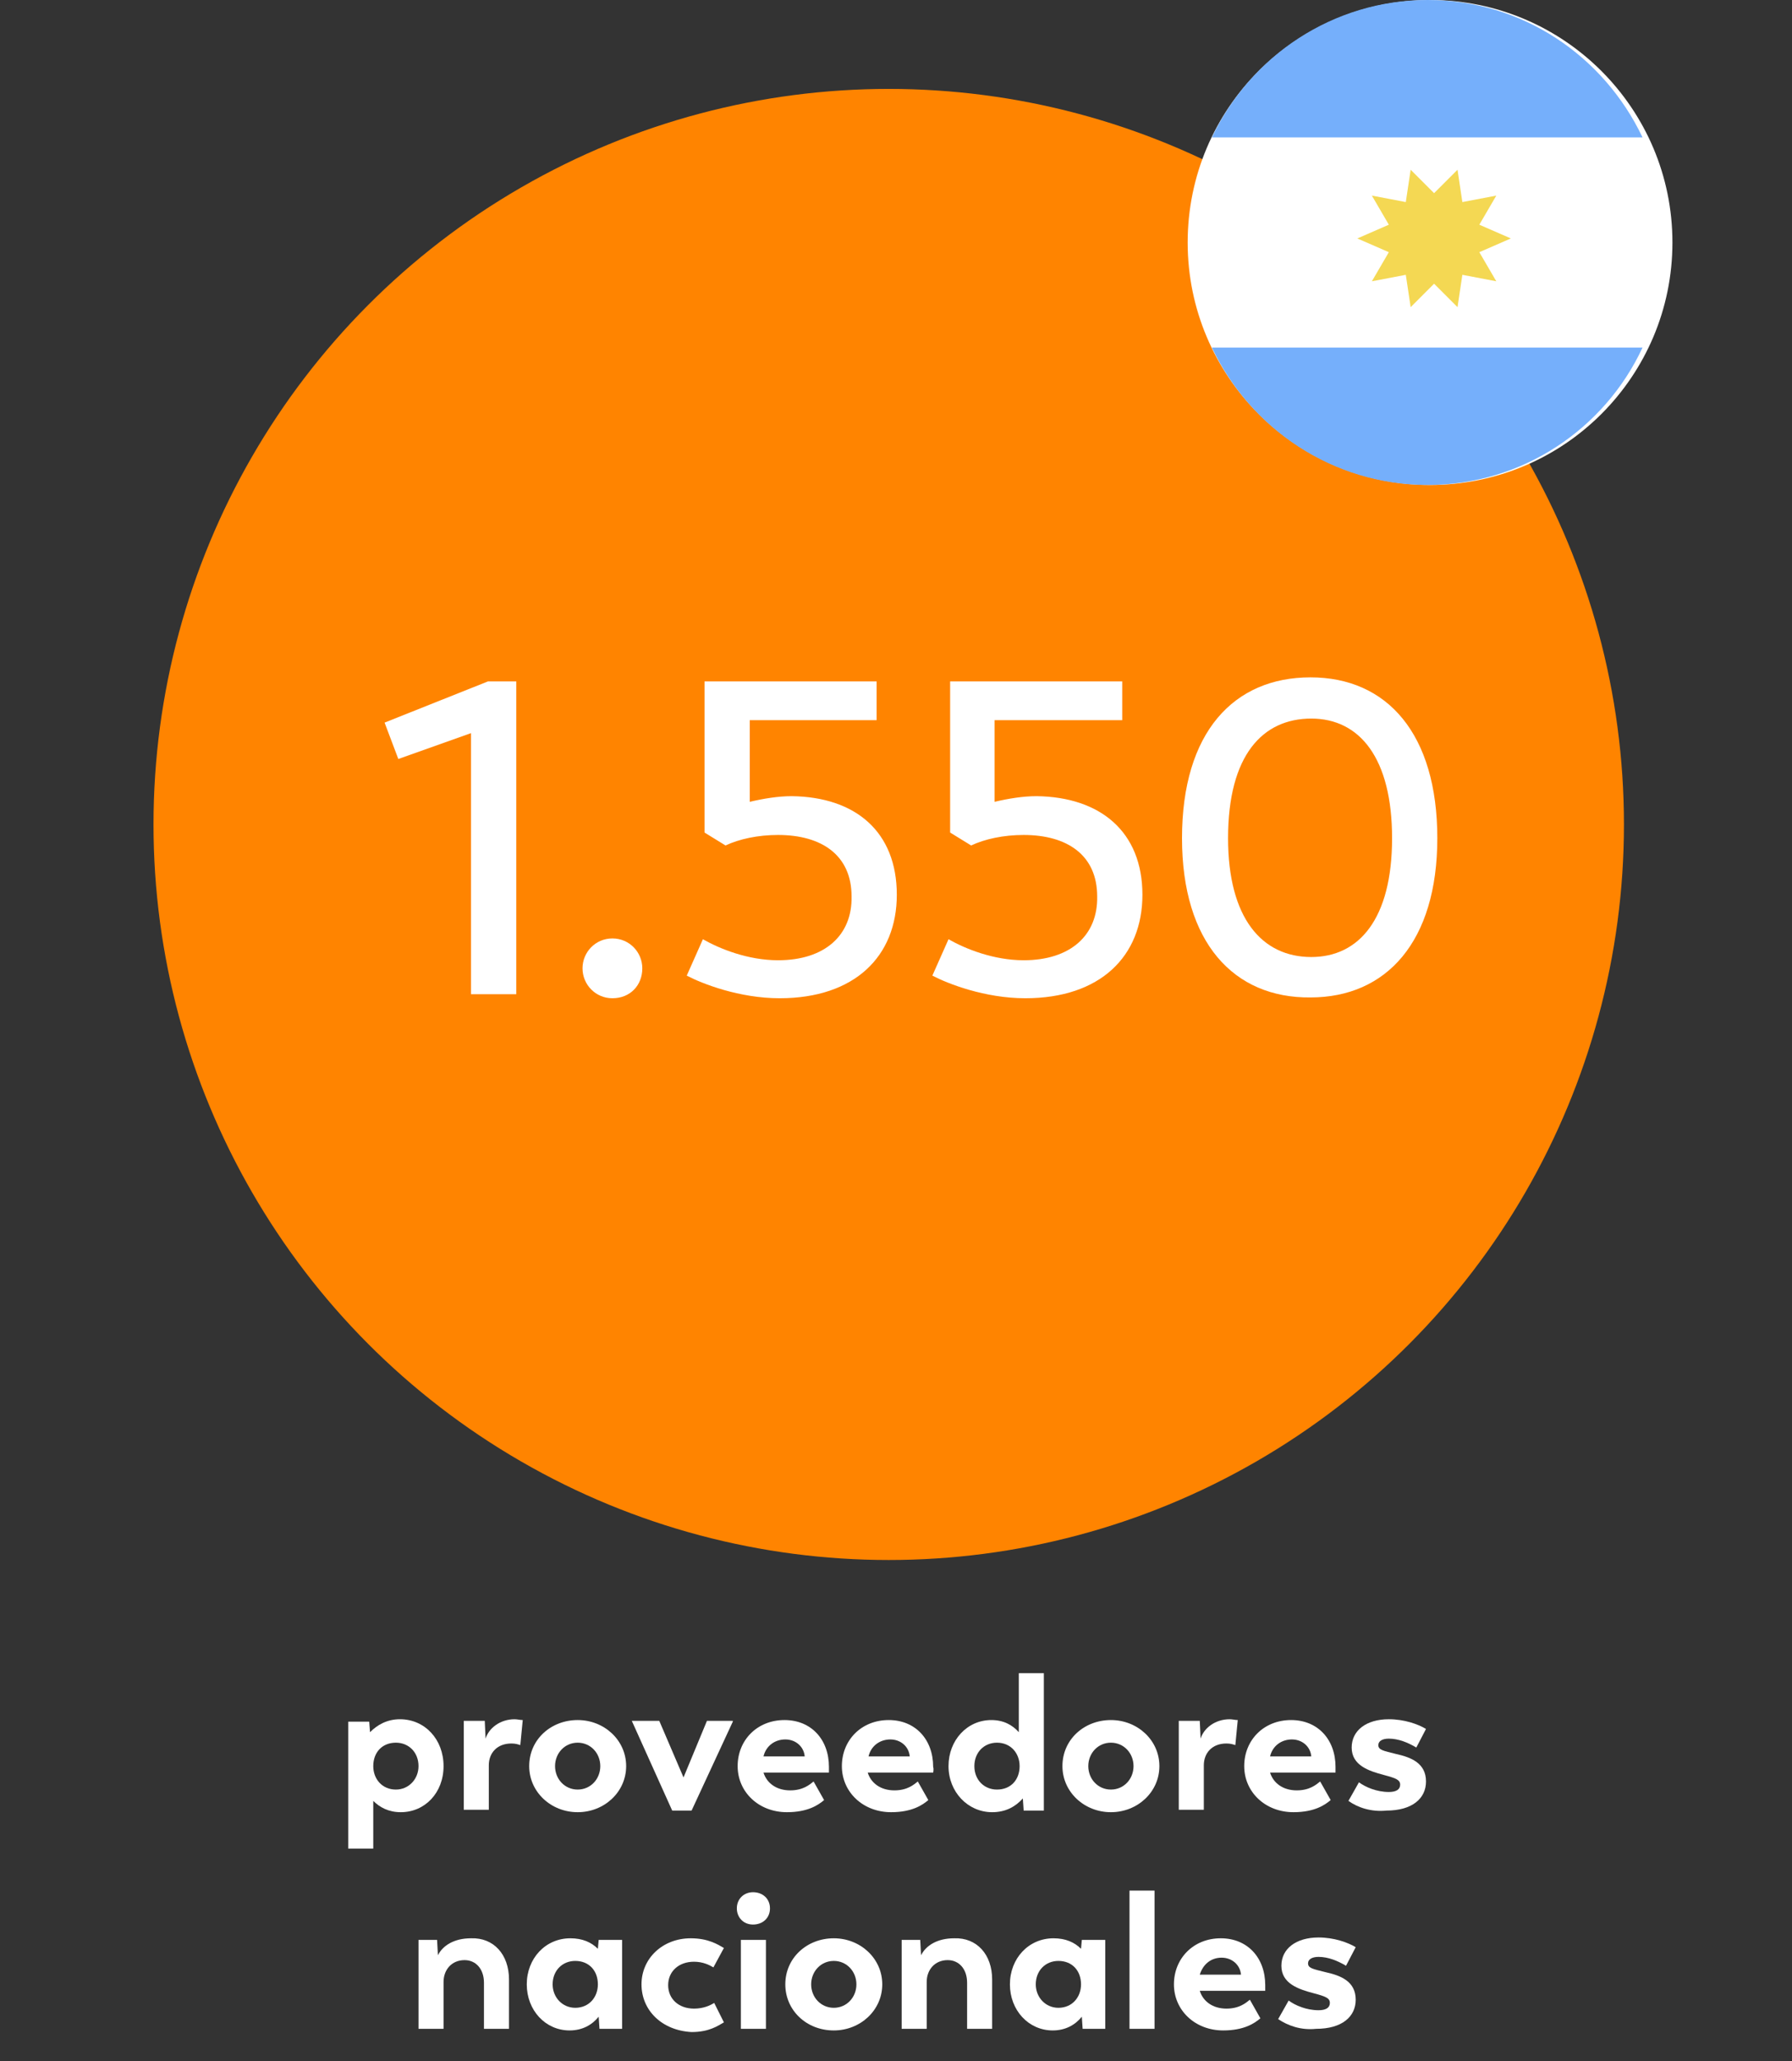
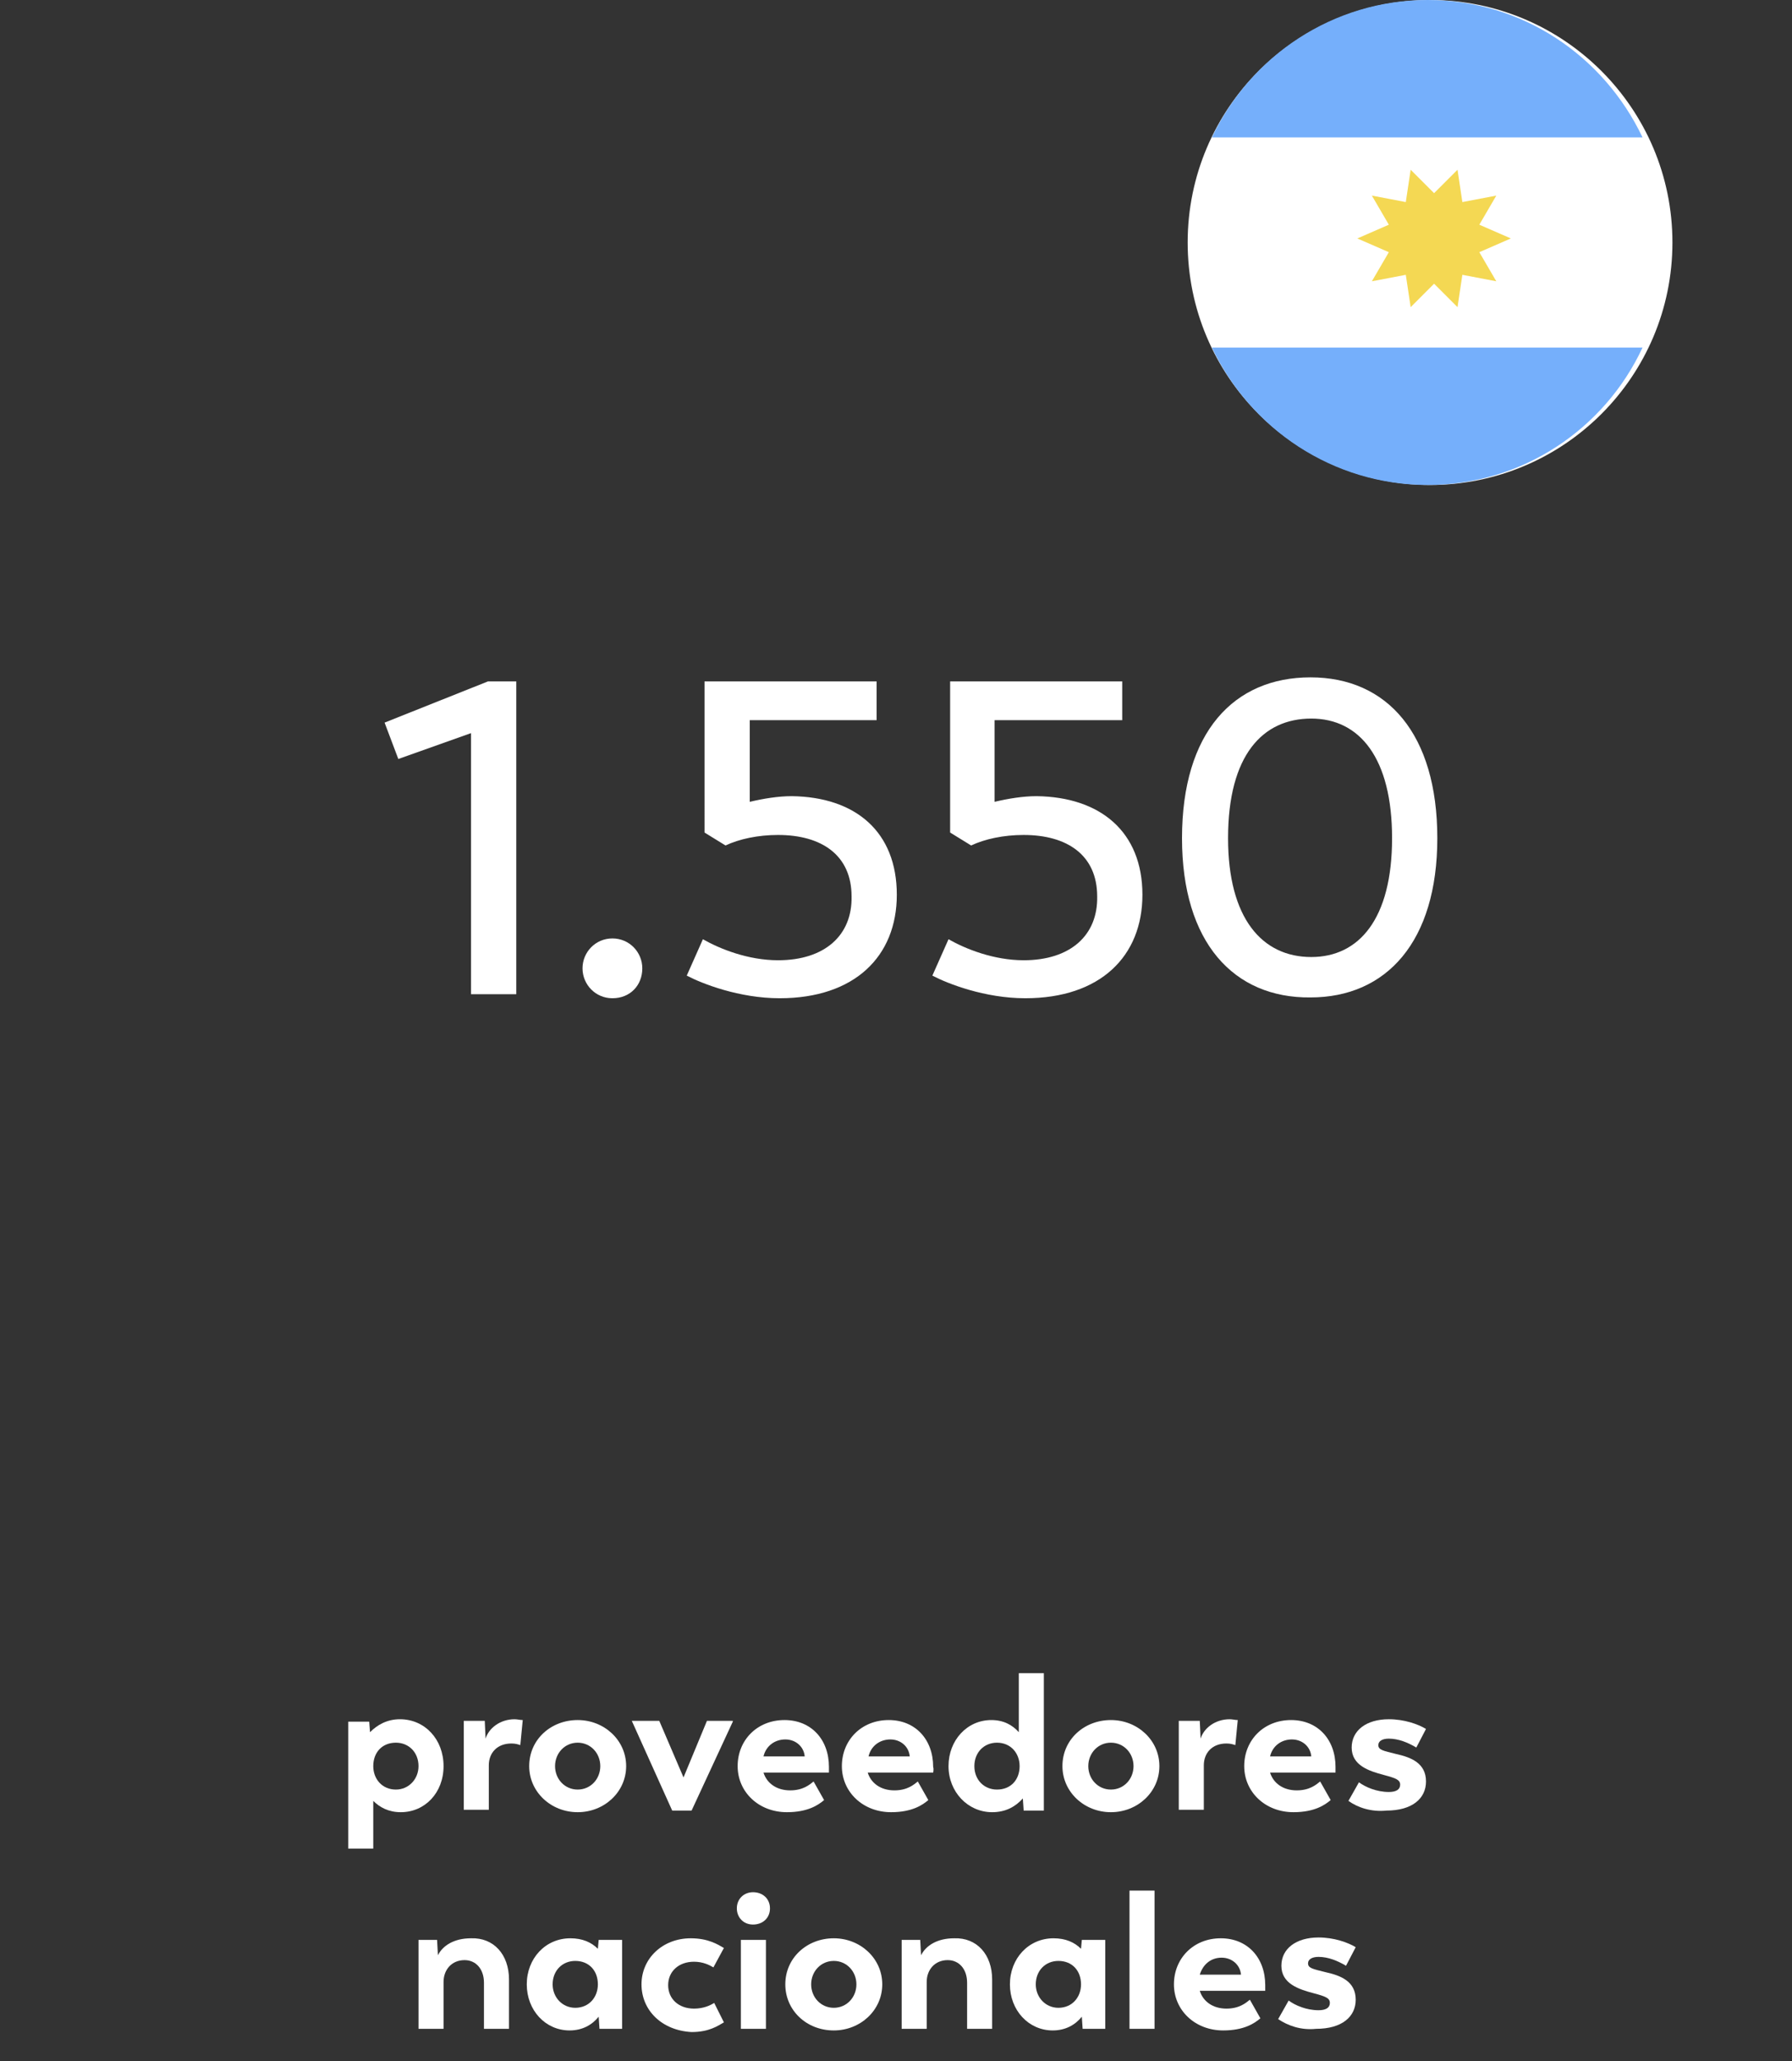
<svg xmlns="http://www.w3.org/2000/svg" xmlns:xlink="http://www.w3.org/1999/xlink" version="1.1" id="Capa_1" x="0px" y="0px" viewBox="0 0 221.8 255" style="enable-background:new 0 0 221.8 255;" xml:space="preserve">
  <rect x="0" y="0" width="221.8" height="255" fill="#333333" stroke="none" />
  <style type="text/css">
	.st0{clip-path:url(#SVGID_2_);}
	.st1{clip-path:url(#SVGID_4_);fill:#E3821F;}
	.st2{clip-path:url(#SVGID_6_);}
	.st3{fill:#FFFFFF;}
	.st4{clip-path:url(#SVGID_8_);}
	.st5{clip-path:url(#SVGID_10_);}
	.st6{clip-path:url(#SVGID_12_);fill:#EFEFEF;}
	.st7{clip-path:url(#SVGID_14_);}
	.st8{clip-path:url(#SVGID_16_);fill:#B8012B;}
	.st9{clip-path:url(#SVGID_18_);}
	.st10{clip-path:url(#SVGID_20_);fill:#2F53AF;}
	.st11{clip-path:url(#SVGID_22_);}
	.st12{clip-path:url(#SVGID_24_);fill:#EFEFEF;}
	.st13{clip-path:url(#SVGID_26_);}
	.st14{clip-path:url(#SVGID_28_);}
	.st15{clip-path:url(#SVGID_30_);fill:#FF8400;}
	.st16{clip-path:url(#SVGID_32_);}
	.st17{clip-path:url(#SVGID_34_);}
	.st18{clip-path:url(#SVGID_36_);fill:#FFFFFF;}
	.st19{clip-path:url(#SVGID_38_);}
	.st20{clip-path:url(#SVGID_40_);fill:#75AFFB;}
	.st21{clip-path:url(#SVGID_42_);}
	.st22{clip-path:url(#SVGID_44_);fill:#75AFFB;}
	.st23{clip-path:url(#SVGID_46_);}
	.st24{clip-path:url(#SVGID_48_);fill:#F4D853;}
	.st25{clip-path:url(#SVGID_50_);}
	.st26{clip-path:url(#SVGID_52_);}
	.st27{clip-path:url(#SVGID_54_);fill:#E3821F;}
	.st28{clip-path:url(#SVGID_56_);}
	.st29{clip-path:url(#SVGID_58_);}
	.st30{clip-path:url(#SVGID_60_);fill:#EFEFEF;}
	.st31{clip-path:url(#SVGID_62_);}
	.st32{clip-path:url(#SVGID_64_);fill:#B8012B;}
	.st33{clip-path:url(#SVGID_66_);}
	.st34{clip-path:url(#SVGID_68_);fill:#B8012B;}
</style>
  <title>Group 53</title>
  <desc>Created with Sketch.</desc>
  <g>
    <defs>
      <circle id="SVGID_1_" cx="147" cy="674" r="91" />
    </defs>
    <clipPath id="SVGID_2_">
      <use xlink:href="#SVGID_1_" style="overflow:visible;" />
    </clipPath>
    <g class="st0">
      <defs>
        <rect id="SVGID_3_" x="-818" y="-7769" width="1920" height="15957" />
      </defs>
      <clipPath id="SVGID_4_">
        <use xlink:href="#SVGID_3_" style="overflow:visible;" />
      </clipPath>
      <rect x="51" y="578" class="st1" width="192" height="192" />
    </g>
  </g>
  <g>
    <defs>
      <rect id="SVGID_5_" x="38" y="774" width="219" height="53" />
    </defs>
    <clipPath id="SVGID_6_">
      <use xlink:href="#SVGID_5_" style="overflow:visible;" />
    </clipPath>
    <g class="st2">
      <path class="st3" d="M92.9,790.5c0,3.3-2.3,5.7-5.3,5.7c-1.5,0-2.6-0.6-3.4-1.4v5.9h-3.1V785h2.6l0.1,1.3c0.9-0.9,2.1-1.6,3.7-1.6    C90.6,784.7,92.9,787.2,92.9,790.5z M89.8,790.5c0-1.7-1.2-2.9-2.8-2.9c-1.7,0-2.8,1.2-2.8,2.9c0,1.6,1.1,2.9,2.8,2.9    C88.6,793.4,89.8,792.1,89.8,790.5z" />
      <path class="st3" d="M102.7,784.8l-0.3,3.1c-0.3-0.1-0.6-0.2-1.1-0.2c-1.8,0-2.8,1.2-2.8,2.7v5.5h-3.1v-11h2.6l0.1,2.2    c0.4-1.3,1.8-2.4,3.6-2.4C102,784.7,102.4,784.8,102.7,784.8z" />
      <path class="st3" d="M103.5,790.5c0-3.3,2.7-5.7,6-5.7c3.3,0,6,2.5,6,5.7s-2.7,5.7-6,5.7C106.2,796.2,103.5,793.7,103.5,790.5z     M112.3,790.5c0-1.6-1.2-2.9-2.8-2.9c-1.6,0-2.8,1.3-2.8,2.9c0,1.6,1.2,2.9,2.8,2.9C111.1,793.4,112.3,792.1,112.3,790.5z" />
      <path class="st3" d="M128.7,785l-5.1,11.1h-2.4l-5-11.1h3.4l3,7l2.9-7H128.7z" />
      <path class="st3" d="M140.6,791.3h-8.1c0.4,1.3,1.6,2.2,3.3,2.2c1.6,0,2.4-0.7,2.9-1.1l1.3,2.3c-0.7,0.6-2,1.5-4.6,1.5    c-3.5,0-6.1-2.5-6.1-5.7c0-3.2,2.4-5.7,5.8-5.7c3.3,0,5.5,2.4,5.5,5.8C140.6,790.9,140.6,791.3,140.6,791.3z M132.5,789.3h5.1    c-0.1-1.2-1.1-2.1-2.4-2.1C133.9,787.2,132.8,788,132.5,789.3z" />
      <path class="st3" d="M153.5,791.3h-8.1c0.4,1.3,1.6,2.2,3.3,2.2c1.6,0,2.4-0.7,2.9-1.1l1.3,2.3c-0.7,0.6-2,1.5-4.6,1.5    c-3.5,0-6.1-2.5-6.1-5.7c0-3.2,2.4-5.7,5.8-5.7c3.3,0,5.5,2.4,5.5,5.8C153.6,790.9,153.5,791.3,153.5,791.3z M145.5,789.3h5.1    c-0.1-1.2-1.1-2.1-2.4-2.1C146.9,787.2,145.8,788,145.5,789.3z" />
      <path class="st3" d="M167.2,778.9V796h-2.5l-0.1-1.5c-0.9,1-2.1,1.7-3.8,1.7c-3,0-5.4-2.5-5.4-5.7s2.3-5.7,5.3-5.7    c1.5,0,2.6,0.6,3.4,1.5v-7.3H167.2z M164.2,790.5c0-1.6-1.1-2.9-2.8-2.9c-1.6,0-2.8,1.2-2.8,2.9c0,1.7,1.2,2.9,2.8,2.9    C163.1,793.4,164.2,792.2,164.2,790.5z" />
      <path class="st3" d="M169.5,790.5c0-3.3,2.7-5.7,6-5.7c3.3,0,6,2.5,6,5.7s-2.7,5.7-6,5.7C172.2,796.2,169.5,793.7,169.5,790.5z     M178.3,790.5c0-1.6-1.2-2.9-2.8-2.9c-1.6,0-2.8,1.3-2.8,2.9c0,1.6,1.2,2.9,2.8,2.9C177.1,793.4,178.3,792.1,178.3,790.5z" />
      <path class="st3" d="M191.2,784.8l-0.3,3.1c-0.3-0.1-0.6-0.2-1.1-0.2c-1.8,0-2.8,1.2-2.8,2.7v5.5h-3.1v-11h2.6l0.1,2.2    c0.4-1.3,1.8-2.4,3.6-2.4C190.5,784.7,190.9,784.8,191.2,784.8z" />
      <path class="st3" d="M203.3,791.3h-8.1c0.4,1.3,1.6,2.2,3.3,2.2c1.6,0,2.4-0.7,2.9-1.1l1.3,2.3c-0.7,0.6-2,1.5-4.6,1.5    c-3.5,0-6.1-2.5-6.1-5.7c0-3.2,2.4-5.7,5.8-5.7c3.3,0,5.5,2.4,5.5,5.8C203.3,790.9,203.3,791.3,203.3,791.3z M195.2,789.3h5.1    c-0.1-1.2-1.1-2.1-2.4-2.1C196.6,787.2,195.5,788,195.2,789.3z" />
      <path class="st3" d="M204.9,794.8l1.3-2.3c0.8,0.6,2.2,1.2,3.7,1.2c0.9,0,1.4-0.3,1.4-0.9s-0.5-0.8-2-1.2c-1.9-0.5-4-1.2-4-3.4    c0-2.1,1.8-3.5,4.6-3.5c1.9,0,3.6,0.6,4.6,1.2l-1.2,2.3c-1-0.6-2.2-1.1-3.4-1.1c-0.8,0-1.3,0.3-1.3,0.8c0,0.6,0.6,0.7,2.2,1.1    c1.8,0.4,3.7,1.1,3.7,3.4c0,2.1-1.7,3.6-4.9,3.6C207.7,796.2,206,795.6,204.9,794.8z" />
    </g>
    <g class="st2">
      <path class="st3" d="M101,816.9v6.1h-3.1v-5.7c0-1.7-1-2.8-2.4-2.8c-1.6,0-2.6,1.2-2.6,2.7v5.8h-3.1v-11h2.3l0.1,1.9    c0.6-1.2,2-2.1,4.1-2.1C99.1,811.7,101,813.8,101,816.9z" />
      <path class="st3" d="M115,812v11h-2.8l-0.1-1.5c-0.8,1-2,1.7-3.6,1.7c-3,0-5.3-2.5-5.3-5.7s2.3-5.7,5.4-5.7c1.5,0,2.6,0.5,3.4,1.3    l0.1-1.1H115z M112,817.5c0-1.7-1.1-2.9-2.8-2.9c-1.6,0-2.8,1.2-2.8,2.9c0,1.6,1.2,2.9,2.8,2.9C110.9,820.4,112,819.1,112,817.5z" />
      <path class="st3" d="M117.4,817.5c0-3.2,2.6-5.7,6.1-5.7c2.2,0,3.4,0.8,4.1,1.2l-1.3,2.4c-0.5-0.3-1.3-0.7-2.4-0.7    c-1.9,0-3.2,1.2-3.2,2.9c0,1.7,1.3,2.9,3.2,2.9c1.2,0,2-0.4,2.5-0.7l1.2,2.4c-0.7,0.4-1.8,1.2-4,1.2    C119.9,823.2,117.4,820.7,117.4,817.5z" />
      <path class="st3" d="M129.2,808.1c0-1.2,0.9-2,2-2c1.2,0,2.1,0.8,2.1,2c0,1.2-0.9,2-2.1,2C130,810.1,129.2,809.2,129.2,808.1z     M129.7,812h3.1v11h-3.1V812z" />
      <path class="st3" d="M135.2,817.5c0-3.3,2.7-5.7,6-5.7c3.3,0,6,2.5,6,5.7s-2.7,5.7-6,5.7C137.8,823.2,135.2,820.7,135.2,817.5z     M144,817.5c0-1.6-1.2-2.9-2.8-2.9c-1.6,0-2.8,1.3-2.8,2.9c0,1.6,1.2,2.9,2.8,2.9C142.8,820.4,144,819.1,144,817.5z" />
      <path class="st3" d="M160.8,816.9v6.1h-3.1v-5.7c0-1.7-1-2.8-2.4-2.8c-1.6,0-2.6,1.2-2.6,2.7v5.8h-3.1v-11h2.3l0.1,1.9    c0.6-1.2,2-2.1,4.1-2.1C158.9,811.7,160.8,813.8,160.8,816.9z" />
      <path class="st3" d="M174.8,812v11h-2.8l-0.1-1.5c-0.8,1-2,1.7-3.6,1.7c-3,0-5.3-2.5-5.3-5.7s2.3-5.7,5.4-5.7    c1.5,0,2.6,0.5,3.4,1.3l0.1-1.1H174.8z M171.8,817.5c0-1.7-1.1-2.9-2.8-2.9c-1.6,0-2.8,1.2-2.8,2.9c0,1.6,1.2,2.9,2.8,2.9    C170.7,820.4,171.8,819.1,171.8,817.5z" />
      <path class="st3" d="M177.8,805.9h3.1V823h-3.1V805.9z" />
      <path class="st3" d="M194.6,818.3h-8.1c0.4,1.3,1.6,2.2,3.3,2.2c1.6,0,2.4-0.7,2.9-1.1l1.3,2.3c-0.7,0.6-2,1.5-4.6,1.5    c-3.5,0-6.1-2.5-6.1-5.7c0-3.2,2.4-5.7,5.8-5.7c3.3,0,5.5,2.4,5.5,5.8C194.6,817.9,194.6,818.3,194.6,818.3z M186.5,816.3h5.1    c-0.1-1.2-1.1-2.1-2.4-2.1C187.9,814.2,186.9,815,186.5,816.3z" />
      <path class="st3" d="M196.2,821.8l1.3-2.3c0.8,0.6,2.2,1.2,3.7,1.2c0.9,0,1.4-0.3,1.4-0.9s-0.5-0.8-2-1.2c-1.9-0.5-4-1.2-4-3.4    c0-2.1,1.8-3.5,4.6-3.5c1.9,0,3.6,0.6,4.6,1.2l-1.2,2.3c-1-0.6-2.2-1.1-3.4-1.1c-0.8,0-1.3,0.3-1.3,0.8c0,0.6,0.6,0.7,2.2,1.1    c1.8,0.4,3.7,1.1,3.7,3.4c0,2.1-1.7,3.6-4.9,3.6C199,823.2,197.4,822.6,196.2,821.8z" />
    </g>
  </g>
  <g>
    <defs>
      <rect id="SVGID_7_" x="55" y="635" width="184" height="73" />
    </defs>
    <clipPath id="SVGID_8_">
      <use xlink:href="#SVGID_7_" style="overflow:visible;" />
    </clipPath>
    <g class="st4">
      <path class="st3" d="M105.5,686.2h-4.2v8.8h-5.5v-8.8H76.2v-3.6l10.5-26.6l4.7,1.8l-9.1,23.5h13.4V667h5.5v14.4h4.2V686.2z" />
      <path class="st3" d="M109.6,691.8c0-2,1.6-3.7,3.7-3.7c2.1,0,3.7,1.7,3.7,3.7c0,2.1-1.5,3.7-3.7,3.7    C111.2,695.5,109.6,693.8,109.6,691.8z" />
      <path class="st3" d="M121.8,675.7c0-13.1,6.4-19.9,15.9-19.9c9.5,0,15.7,7,15.7,19.9c0,12.8-6.3,19.7-15.7,19.7    C128.2,695.5,121.8,688.6,121.8,675.7z M147.8,675.7c0-9.9-4-14.8-10-14.8c-6,0-10.3,4.5-10.3,14.8c0,9.9,4.2,14.7,10.3,14.7    C143.7,690.4,147.8,685.7,147.8,675.7z" />
      <path class="st3" d="M186.6,682.6c0,7.6-5.6,12.9-13.5,12.9c-8.5,0-13.9-5.8-13.9-14.4c0-12.8,9.3-20.5,18.9-25.2l2.6,4.2    c-6,3-12.3,7.1-15,13.5c2-2.3,4.9-3.6,8.4-3.6C181.6,670,186.6,675.3,186.6,682.6z M181.2,682.6c0-4.6-3.4-8-8.3-8    c-4.7,0-8.2,3.5-8.2,7.6c0,4.8,3.5,8.4,8.4,8.4C178,690.6,181.2,687.3,181.2,682.6z" />
      <path class="st3" d="M217,682.7c0,7.6-5.2,12.8-14.5,12.8c-5,0-9.6-1.8-11.5-2.8l2-4.5c2.1,1.2,5.6,2.6,9.3,2.6    c5.8,0,9.2-3.1,9.1-7.9c0-5.1-3.7-7.6-9.1-7.6c-2.5,0-4.8,0.5-6.5,1.3l-2.6-1.6v-18.6h21.3v4.8h-15.8v10.1    c1.7-0.4,3.5-0.7,5.2-0.7C211.9,670.6,217,674.9,217,682.7z" />
    </g>
  </g>
  <g>
    <defs>
      <circle id="SVGID_9_" cx="204" cy="602" r="30" />
    </defs>
    <clipPath id="SVGID_10_">
      <use xlink:href="#SVGID_9_" style="overflow:visible;" />
    </clipPath>
    <g class="st5">
      <defs>
        <rect id="SVGID_11_" x="170" y="568" width="66" height="67" />
      </defs>
      <clipPath id="SVGID_12_">
        <use xlink:href="#SVGID_11_" style="overflow:visible;" />
      </clipPath>
      <rect x="169" y="567" class="st6" width="70" height="70" />
    </g>
  </g>
  <g>
    <defs>
      <path id="SVGID_13_" d="M234,601.5c0,16.9-13.4,30.5-30,30.5s-30-13.7-30-30.5c0-16.9,30,0,30,0S226.7,601.5,234,601.5z" />
    </defs>
    <clipPath id="SVGID_14_">
      <use xlink:href="#SVGID_13_" style="overflow:visible;" />
    </clipPath>
    <g class="st7">
      <defs>
        <rect id="SVGID_15_" x="170" y="568" width="66" height="67" />
      </defs>
      <clipPath id="SVGID_16_">
        <use xlink:href="#SVGID_15_" style="overflow:visible;" />
      </clipPath>
      <rect x="169" y="589" class="st8" width="70" height="48" />
    </g>
  </g>
  <g>
    <defs>
      <path id="SVGID_17_" d="M174,602c0-16.6,13.2-30,29.5-30c0,11.4,0,30,0,30S184.3,602,174,602z" />
    </defs>
    <clipPath id="SVGID_18_">
      <use xlink:href="#SVGID_17_" style="overflow:visible;" />
    </clipPath>
    <g class="st9">
      <defs>
        <rect id="SVGID_19_" x="170" y="568" width="66" height="67" />
      </defs>
      <clipPath id="SVGID_20_">
        <use xlink:href="#SVGID_19_" style="overflow:visible;" />
      </clipPath>
      <rect x="169" y="567" class="st10" width="39.5" height="40" />
    </g>
  </g>
  <g>
    <defs>
      <polygon id="SVGID_21_" points="190.8,582 192.6,588.1 198.4,588.1 193.7,591.9 195.5,598 190.8,594.2 186.1,598 187.9,591.9     183.2,588.1 189,588.1   " />
    </defs>
    <clipPath id="SVGID_22_">
      <use xlink:href="#SVGID_21_" style="overflow:visible;" />
    </clipPath>
    <g class="st11">
      <defs>
        <rect id="SVGID_23_" x="170" y="568" width="66" height="67" />
      </defs>
      <clipPath id="SVGID_24_">
        <use xlink:href="#SVGID_23_" style="overflow:visible;" />
      </clipPath>
      <rect x="178.2" y="577" class="st12" width="25.3" height="26" />
    </g>
  </g>
  <g>
    <g>
      <defs>
        <rect id="SVGID_25_" y="202" width="219" height="53" />
      </defs>
      <clipPath id="SVGID_26_">
        <use xlink:href="#SVGID_25_" style="overflow:visible;" />
      </clipPath>
      <g class="st13">
        <path class="st3" d="M54.9,218.5c0,3.3-2.3,5.7-5.3,5.7c-1.5,0-2.6-0.6-3.4-1.4v5.9h-3.1V213h2.6l0.1,1.3     c0.9-0.9,2.1-1.6,3.7-1.6C52.6,212.7,54.9,215.2,54.9,218.5z M51.8,218.5c0-1.7-1.2-2.9-2.8-2.9c-1.7,0-2.8,1.2-2.8,2.9     c0,1.6,1.1,2.9,2.8,2.9C50.6,221.4,51.8,220.1,51.8,218.5z" />
        <path class="st3" d="M64.7,212.8l-0.3,3.1c-0.3-0.1-0.6-0.2-1.1-0.2c-1.8,0-2.8,1.2-2.8,2.7v5.5h-3.1v-11h2.6l0.1,2.2     c0.4-1.3,1.8-2.4,3.6-2.4C64,212.7,64.4,212.8,64.7,212.8z" />
        <path class="st3" d="M65.5,218.5c0-3.3,2.7-5.7,6-5.7c3.3,0,6,2.5,6,5.7s-2.7,5.7-6,5.7C68.2,224.2,65.5,221.7,65.5,218.5z      M74.3,218.5c0-1.6-1.2-2.9-2.8-2.9c-1.6,0-2.8,1.3-2.8,2.9c0,1.6,1.2,2.9,2.8,2.9C73.1,221.4,74.3,220.1,74.3,218.5z" />
        <path class="st3" d="M90.7,213L85.6,224h-2.4l-5-11.1h3.4l3,7l2.9-7H90.7z" />
        <path class="st3" d="M102.6,219.3h-8.1c0.4,1.3,1.6,2.2,3.3,2.2c1.6,0,2.4-0.7,2.9-1.1l1.3,2.3c-0.7,0.6-2,1.5-4.6,1.5     c-3.5,0-6.1-2.5-6.1-5.7c0-3.2,2.4-5.7,5.8-5.7c3.3,0,5.5,2.4,5.5,5.8C102.6,218.9,102.6,219.3,102.6,219.3z M94.5,217.3h5.1     c-0.1-1.2-1.1-2.1-2.4-2.1C95.9,215.2,94.8,216,94.5,217.3z" />
        <path class="st3" d="M115.5,219.3h-8.1c0.4,1.3,1.6,2.2,3.3,2.2c1.6,0,2.4-0.7,2.9-1.1l1.3,2.3c-0.7,0.6-2,1.5-4.6,1.5     c-3.5,0-6.1-2.5-6.1-5.7c0-3.2,2.4-5.7,5.8-5.7c3.3,0,5.5,2.4,5.5,5.8C115.6,218.9,115.5,219.3,115.5,219.3z M107.5,217.3h5.1     c-0.1-1.2-1.1-2.1-2.4-2.1C108.9,215.2,107.8,216,107.5,217.3z" />
        <path class="st3" d="M129.2,206.9V224h-2.5l-0.1-1.5c-0.9,1-2.1,1.7-3.8,1.7c-3,0-5.4-2.5-5.4-5.7s2.3-5.7,5.3-5.7     c1.5,0,2.6,0.6,3.4,1.5v-7.3H129.2z M126.2,218.5c0-1.6-1.1-2.9-2.8-2.9c-1.6,0-2.8,1.2-2.8,2.9c0,1.7,1.2,2.9,2.8,2.9     C125.1,221.4,126.2,220.2,126.2,218.5z" />
        <path class="st3" d="M131.5,218.5c0-3.3,2.7-5.7,6-5.7c3.3,0,6,2.5,6,5.7s-2.7,5.7-6,5.7C134.2,224.2,131.5,221.7,131.5,218.5z      M140.3,218.5c0-1.6-1.2-2.9-2.8-2.9c-1.6,0-2.8,1.3-2.8,2.9c0,1.6,1.2,2.9,2.8,2.9C139.1,221.4,140.3,220.1,140.3,218.5z" />
        <path class="st3" d="M153.2,212.8l-0.3,3.1c-0.3-0.1-0.6-0.2-1.1-0.2c-1.8,0-2.8,1.2-2.8,2.7v5.5h-3.1v-11h2.6l0.1,2.2     c0.4-1.3,1.8-2.4,3.6-2.4C152.5,212.7,152.9,212.8,153.2,212.8z" />
        <path class="st3" d="M165.3,219.3h-8.1c0.4,1.3,1.6,2.2,3.3,2.2c1.6,0,2.4-0.7,2.9-1.1l1.3,2.3c-0.7,0.6-2,1.5-4.6,1.5     c-3.5,0-6.1-2.5-6.1-5.7c0-3.2,2.4-5.7,5.8-5.7c3.3,0,5.5,2.4,5.5,5.8C165.3,218.9,165.3,219.3,165.3,219.3z M157.2,217.3h5.1     c-0.1-1.2-1.1-2.1-2.4-2.1C158.6,215.2,157.5,216,157.2,217.3z" />
        <path class="st3" d="M166.9,222.8l1.3-2.3c0.8,0.6,2.2,1.2,3.7,1.2c0.9,0,1.4-0.3,1.4-0.9s-0.5-0.8-2-1.2c-1.9-0.5-4-1.2-4-3.4     c0-2.1,1.8-3.5,4.6-3.5c1.9,0,3.6,0.6,4.6,1.2l-1.2,2.3c-1-0.6-2.2-1.1-3.4-1.1c-0.8,0-1.3,0.3-1.3,0.8c0,0.6,0.6,0.7,2.2,1.1     c1.8,0.4,3.7,1.1,3.7,3.4c0,2.1-1.7,3.6-4.9,3.6C169.7,224.2,168,223.6,166.9,222.8z" />
      </g>
      <g class="st13">
        <path class="st3" d="M63,244.9v6.1h-3.1v-5.7c0-1.7-1-2.8-2.4-2.8c-1.6,0-2.6,1.2-2.6,2.7v5.8h-3.1v-11h2.3l0.1,1.9     c0.6-1.2,2-2.1,4.1-2.1C61.1,239.7,63,241.8,63,244.9z" />
        <path class="st3" d="M77,240v11h-2.8l-0.1-1.5c-0.8,1-2,1.7-3.6,1.7c-3,0-5.3-2.5-5.3-5.7s2.3-5.7,5.4-5.7c1.5,0,2.6,0.5,3.4,1.3     l0.1-1.1H77z M74,245.5c0-1.7-1.1-2.9-2.8-2.9c-1.6,0-2.8,1.2-2.8,2.9c0,1.6,1.2,2.9,2.8,2.9C72.9,248.4,74,247.1,74,245.5z" />
        <path class="st3" d="M79.4,245.5c0-3.2,2.6-5.7,6.1-5.7c2.2,0,3.4,0.8,4.1,1.2l-1.3,2.4c-0.5-0.3-1.3-0.7-2.4-0.7     c-1.9,0-3.2,1.2-3.2,2.9c0,1.7,1.3,2.9,3.2,2.9c1.2,0,2-0.4,2.5-0.7l1.2,2.4c-0.7,0.4-1.8,1.2-4,1.2     C81.9,251.2,79.4,248.7,79.4,245.5z" />
        <path class="st3" d="M91.2,236.1c0-1.2,0.9-2,2-2c1.2,0,2.1,0.8,2.1,2c0,1.2-0.9,2-2.1,2C92,238.1,91.2,237.2,91.2,236.1z      M91.7,240h3.1v11h-3.1V240z" />
        <path class="st3" d="M97.2,245.5c0-3.3,2.7-5.7,6-5.7c3.3,0,6,2.5,6,5.7s-2.7,5.7-6,5.7C99.8,251.2,97.2,248.7,97.2,245.5z      M106,245.5c0-1.6-1.2-2.9-2.8-2.9c-1.6,0-2.8,1.3-2.8,2.9c0,1.6,1.2,2.9,2.8,2.9C104.8,248.4,106,247.1,106,245.5z" />
        <path class="st3" d="M122.8,244.9v6.1h-3.1v-5.7c0-1.7-1-2.8-2.4-2.8c-1.6,0-2.6,1.2-2.6,2.7v5.8h-3.1v-11h2.3l0.1,1.9     c0.6-1.2,2-2.1,4.1-2.1C120.9,239.7,122.8,241.8,122.8,244.9z" />
        <path class="st3" d="M136.8,240v11h-2.8l-0.1-1.5c-0.8,1-2,1.7-3.6,1.7c-3,0-5.3-2.5-5.3-5.7s2.3-5.7,5.4-5.7     c1.5,0,2.6,0.5,3.4,1.3l0.1-1.1H136.8z M133.8,245.5c0-1.7-1.1-2.9-2.8-2.9c-1.6,0-2.8,1.2-2.8,2.9c0,1.6,1.2,2.9,2.8,2.9     C132.7,248.4,133.8,247.1,133.8,245.5z" />
        <path class="st3" d="M139.8,233.9h3.1V251h-3.1V233.9z" />
        <path class="st3" d="M156.6,246.3h-8.1c0.4,1.3,1.6,2.2,3.3,2.2c1.6,0,2.4-0.7,2.9-1.1l1.3,2.3c-0.7,0.6-2,1.5-4.6,1.5     c-3.5,0-6.1-2.5-6.1-5.7c0-3.2,2.4-5.7,5.8-5.7c3.3,0,5.5,2.4,5.5,5.8C156.6,245.9,156.6,246.3,156.6,246.3z M148.5,244.3h5.1     c-0.1-1.2-1.1-2.1-2.4-2.1C149.9,242.2,148.9,243,148.5,244.3z" />
        <path class="st3" d="M158.2,249.8l1.3-2.3c0.8,0.6,2.2,1.2,3.7,1.2c0.9,0,1.4-0.3,1.4-0.9s-0.5-0.8-2-1.2c-1.9-0.5-4-1.2-4-3.4     c0-2.1,1.8-3.5,4.6-3.5c1.9,0,3.6,0.6,4.6,1.2l-1.2,2.3c-1-0.6-2.2-1.1-3.4-1.1c-0.8,0-1.3,0.3-1.3,0.8c0,0.6,0.6,0.7,2.2,1.1     c1.8,0.4,3.7,1.1,3.7,3.4c0,2.1-1.7,3.6-4.9,3.6C161,251.2,159.4,250.6,158.2,249.8z" />
      </g>
    </g>
    <g>
      <defs>
-         <circle id="SVGID_27_" cx="110" cy="102" r="91" />
-       </defs>
+         </defs>
      <clipPath id="SVGID_28_">
        <use xlink:href="#SVGID_27_" style="overflow:visible;" />
      </clipPath>
      <g class="st14">
        <defs>
          <rect id="SVGID_29_" x="-818" y="-7769" width="1920" height="15957" />
        </defs>
        <clipPath id="SVGID_30_">
          <use xlink:href="#SVGID_29_" style="overflow:visible;" />
        </clipPath>
        <rect x="14" y="6" class="st15" width="192" height="192" />
      </g>
    </g>
    <g>
      <defs>
        <rect id="SVGID_31_" x="31" y="63" width="166" height="73" />
      </defs>
      <clipPath id="SVGID_32_">
        <use xlink:href="#SVGID_31_" style="overflow:visible;" />
      </clipPath>
      <g class="st16">
        <path class="st3" d="M63.9,84.3V123h-5.6V90.7l-9,3.2l-1.7-4.5l12.8-5.1H63.9z" />
        <path class="st3" d="M72.1,119.8c0-2,1.6-3.7,3.7-3.7c2.1,0,3.7,1.7,3.7,3.7c0,2.1-1.5,3.7-3.7,3.7     C73.7,123.5,72.1,121.8,72.1,119.8z" />
        <path class="st3" d="M111,110.7c0,7.6-5.2,12.8-14.5,12.8c-5,0-9.6-1.8-11.5-2.8l2-4.5c2.1,1.2,5.6,2.6,9.3,2.6     c5.8,0,9.2-3.1,9.1-7.9c0-5.1-3.7-7.6-9.1-7.6c-2.5,0-4.8,0.5-6.5,1.3l-2.6-1.6V84.3h21.3v4.8H92.8v10.1c1.7-0.4,3.5-0.7,5.2-0.7     C105.9,98.6,111,102.9,111,110.7z" />
        <path class="st3" d="M141.4,110.7c0,7.6-5.2,12.8-14.5,12.8c-5,0-9.6-1.8-11.5-2.8l2-4.5c2.1,1.2,5.6,2.6,9.3,2.6     c5.8,0,9.2-3.1,9.1-7.9c0-5.1-3.7-7.6-9.1-7.6c-2.5,0-4.8,0.5-6.5,1.3l-2.6-1.6V84.3h21.3v4.8h-15.8v10.1     c1.7-0.4,3.5-0.7,5.2-0.7C136.2,98.6,141.4,102.9,141.4,110.7z" />
        <path class="st3" d="M146.3,103.7c0-13.1,6.4-19.9,15.9-19.9c9.5,0,15.7,7,15.7,19.9c0,12.8-6.3,19.7-15.7,19.7     C152.7,123.5,146.3,116.6,146.3,103.7z M172.3,103.7c0-9.9-4-14.8-10-14.8c-6,0-10.3,4.5-10.3,14.8c0,9.9,4.2,14.7,10.3,14.7     C168.2,118.4,172.3,113.7,172.3,103.7z" />
      </g>
    </g>
    <g>
      <defs>
        <circle id="SVGID_33_" cx="177" cy="30" r="30" />
      </defs>
      <clipPath id="SVGID_34_">
        <use xlink:href="#SVGID_33_" style="overflow:visible;" />
      </clipPath>
      <g class="st17">
        <defs>
          <rect id="SVGID_35_" x="144" y="-3" width="66" height="66" />
        </defs>
        <clipPath id="SVGID_36_">
          <use xlink:href="#SVGID_35_" style="overflow:visible;" />
        </clipPath>
        <rect x="142" y="-5" class="st18" width="70" height="70" />
      </g>
    </g>
    <g>
      <defs>
        <path id="SVGID_37_" d="M176.7,0C165,0,154.8,6.9,150,17h53.3C198.5,6.9,188.4,0,176.7,0z" />
      </defs>
      <clipPath id="SVGID_38_">
        <use xlink:href="#SVGID_37_" style="overflow:visible;" />
      </clipPath>
      <g class="st19">
        <defs>
          <rect id="SVGID_39_" x="144" y="-3" width="66" height="66" />
        </defs>
        <clipPath id="SVGID_40_">
          <use xlink:href="#SVGID_39_" style="overflow:visible;" />
        </clipPath>
        <rect x="145" y="-5" class="st20" width="63.3" height="27" />
      </g>
    </g>
    <g>
      <defs>
        <path id="SVGID_41_" d="M176.7,60c11.7,0,21.9-6.9,26.6-17H150C154.8,53.1,165,60,176.7,60z" />
      </defs>
      <clipPath id="SVGID_42_">
        <use xlink:href="#SVGID_41_" style="overflow:visible;" />
      </clipPath>
      <g class="st21">
        <defs>
          <rect id="SVGID_43_" x="144" y="-3" width="66" height="66" />
        </defs>
        <clipPath id="SVGID_44_">
          <use xlink:href="#SVGID_43_" style="overflow:visible;" />
        </clipPath>
        <rect x="145" y="38" class="st22" width="63.3" height="27" />
      </g>
    </g>
    <g>
      <defs>
        <polygon id="SVGID_45_" points="187,29.5 183.1,31.2 185.2,34.8 181,34 180.4,38 177.5,35.1 174.6,38 174,34 169.8,34.8      171.9,31.2 168,29.5 171.9,27.8 169.8,24.2 174,25 174.6,21 177.5,23.9 180.4,21 181,25 185.2,24.2 183.1,27.8    " />
      </defs>
      <clipPath id="SVGID_46_">
        <use xlink:href="#SVGID_45_" style="overflow:visible;" />
      </clipPath>
      <g class="st23">
        <defs>
          <rect id="SVGID_47_" x="144" y="-3" width="66" height="66" />
        </defs>
        <clipPath id="SVGID_48_">
          <use xlink:href="#SVGID_47_" style="overflow:visible;" />
        </clipPath>
        <rect x="163" y="16" class="st24" width="29" height="27" />
      </g>
    </g>
  </g>
  <g>
    <defs>
      <rect id="SVGID_49_" x="336" y="774" width="219" height="53" />
    </defs>
    <clipPath id="SVGID_50_">
      <use xlink:href="#SVGID_49_" style="overflow:visible;" />
    </clipPath>
    <g class="st25">
      <path class="st3" d="M390.9,790.5c0,3.3-2.3,5.7-5.3,5.7c-1.5,0-2.6-0.6-3.4-1.4v5.9h-3.1V785h2.6l0.1,1.3    c0.9-0.9,2.1-1.6,3.7-1.6C388.6,784.7,390.9,787.2,390.9,790.5z M387.8,790.5c0-1.7-1.2-2.9-2.8-2.9c-1.7,0-2.8,1.2-2.8,2.9    c0,1.6,1.1,2.9,2.8,2.9C386.6,793.4,387.8,792.1,387.8,790.5z" />
      <path class="st3" d="M400.7,784.8l-0.3,3.1c-0.3-0.1-0.6-0.2-1.1-0.2c-1.8,0-2.8,1.2-2.8,2.7v5.5h-3.1v-11h2.6l0.1,2.2    c0.4-1.3,1.8-2.4,3.6-2.4C400,784.7,400.4,784.8,400.7,784.8z" />
-       <path class="st3" d="M401.5,790.5c0-3.3,2.7-5.7,6-5.7s6,2.5,6,5.7s-2.7,5.7-6,5.7S401.5,793.7,401.5,790.5z M410.3,790.5    c0-1.6-1.2-2.9-2.8-2.9c-1.6,0-2.8,1.3-2.8,2.9c0,1.6,1.2,2.9,2.8,2.9C409.1,793.4,410.3,792.1,410.3,790.5z" />
      <path class="st3" d="M426.7,785l-5.1,11.1h-2.4l-5-11.1h3.4l3,7l2.9-7H426.7z" />
-       <path class="st3" d="M438.6,791.3h-8.1c0.4,1.3,1.6,2.2,3.3,2.2c1.6,0,2.4-0.7,2.9-1.1l1.3,2.3c-0.7,0.6-2,1.5-4.6,1.5    c-3.5,0-6.1-2.5-6.1-5.7c0-3.2,2.4-5.7,5.8-5.7c3.3,0,5.5,2.4,5.5,5.8C438.6,790.9,438.6,791.3,438.6,791.3z M430.5,789.3h5.1    c-0.1-1.2-1.1-2.1-2.4-2.1C431.9,787.2,430.8,788,430.5,789.3z" />
      <path class="st3" d="M451.5,791.3h-8.1c0.4,1.3,1.6,2.2,3.3,2.2c1.6,0,2.4-0.7,2.9-1.1l1.3,2.3c-0.7,0.6-2,1.5-4.6,1.5    c-3.5,0-6.1-2.5-6.1-5.7c0-3.2,2.4-5.7,5.8-5.7c3.3,0,5.5,2.4,5.5,5.8C451.6,790.9,451.5,791.3,451.5,791.3z M443.5,789.3h5.1    c-0.1-1.2-1.1-2.1-2.4-2.1C444.9,787.2,443.8,788,443.5,789.3z" />
      <path class="st3" d="M465.2,778.9V796h-2.5l-0.1-1.5c-0.9,1-2.1,1.7-3.8,1.7c-3,0-5.4-2.5-5.4-5.7s2.3-5.7,5.3-5.7    c1.5,0,2.6,0.6,3.4,1.5v-7.3H465.2z M462.2,790.5c0-1.6-1.1-2.9-2.8-2.9c-1.6,0-2.8,1.2-2.8,2.9c0,1.7,1.2,2.9,2.8,2.9    C461.1,793.4,462.2,792.2,462.2,790.5z" />
      <path class="st3" d="M467.5,790.5c0-3.3,2.7-5.7,6-5.7s6,2.5,6,5.7s-2.7,5.7-6,5.7S467.5,793.7,467.5,790.5z M476.3,790.5    c0-1.6-1.2-2.9-2.8-2.9c-1.6,0-2.8,1.3-2.8,2.9c0,1.6,1.2,2.9,2.8,2.9C475.1,793.4,476.3,792.1,476.3,790.5z" />
      <path class="st3" d="M489.2,784.8l-0.3,3.1c-0.3-0.1-0.6-0.2-1.1-0.2c-1.8,0-2.8,1.2-2.8,2.7v5.5h-3.1v-11h2.6l0.1,2.2    c0.4-1.3,1.8-2.4,3.6-2.4C488.5,784.7,488.9,784.8,489.2,784.8z" />
      <path class="st3" d="M501.3,791.3h-8.1c0.4,1.3,1.6,2.2,3.3,2.2c1.6,0,2.4-0.7,2.9-1.1l1.3,2.3c-0.7,0.6-2,1.5-4.6,1.5    c-3.5,0-6.1-2.5-6.1-5.7c0-3.2,2.4-5.7,5.8-5.7c3.3,0,5.5,2.4,5.5,5.8C501.3,790.9,501.3,791.3,501.3,791.3z M493.2,789.3h5.1    c-0.1-1.2-1.1-2.1-2.4-2.1C494.6,787.2,493.5,788,493.2,789.3z" />
      <path class="st3" d="M502.9,794.8l1.3-2.3c0.8,0.6,2.2,1.2,3.7,1.2c0.9,0,1.4-0.3,1.4-0.9s-0.5-0.8-2-1.2c-1.9-0.5-4-1.2-4-3.4    c0-2.1,1.8-3.5,4.6-3.5c1.9,0,3.6,0.6,4.6,1.2l-1.2,2.3c-1-0.6-2.2-1.1-3.4-1.1c-0.8,0-1.3,0.3-1.3,0.8c0,0.6,0.6,0.7,2.2,1.1    c1.8,0.4,3.7,1.1,3.7,3.4c0,2.1-1.7,3.6-4.9,3.6C505.7,796.2,504,795.6,502.9,794.8z" />
    </g>
    <g class="st25">
      <path class="st3" d="M399,816.9v6.1h-3.1v-5.7c0-1.7-1-2.8-2.4-2.8c-1.6,0-2.6,1.2-2.6,2.7v5.8h-3.1v-11h2.3l0.1,1.9    c0.6-1.2,2-2.1,4.1-2.1C397.1,811.7,399,813.8,399,816.9z" />
      <path class="st3" d="M413,812v11h-2.8l-0.1-1.5c-0.8,1-2,1.7-3.6,1.7c-3,0-5.3-2.5-5.3-5.7s2.3-5.7,5.4-5.7c1.5,0,2.6,0.5,3.4,1.3    l0.1-1.1H413z M410,817.5c0-1.7-1.1-2.9-2.8-2.9c-1.6,0-2.8,1.2-2.8,2.9c0,1.6,1.2,2.9,2.8,2.9C408.9,820.4,410,819.1,410,817.5z" />
      <path class="st3" d="M415.4,817.5c0-3.2,2.6-5.7,6.1-5.7c2.2,0,3.4,0.8,4.1,1.2l-1.3,2.4c-0.5-0.3-1.3-0.7-2.4-0.7    c-1.9,0-3.2,1.2-3.2,2.9c0,1.7,1.3,2.9,3.2,2.9c1.2,0,2-0.4,2.5-0.7l1.2,2.4c-0.7,0.4-1.8,1.2-4,1.2    C417.9,823.2,415.4,820.7,415.4,817.5z" />
      <path class="st3" d="M427.2,808.1c0-1.2,0.9-2,2-2c1.2,0,2.1,0.8,2.1,2c0,1.2-0.9,2-2.1,2C428,810.1,427.2,809.2,427.2,808.1z     M427.7,812h3.1v11h-3.1V812z" />
      <path class="st3" d="M433.2,817.5c0-3.3,2.7-5.7,6-5.7s6,2.5,6,5.7s-2.7,5.7-6,5.7S433.2,820.7,433.2,817.5z M442,817.5    c0-1.6-1.2-2.9-2.8-2.9c-1.6,0-2.8,1.3-2.8,2.9c0,1.6,1.2,2.9,2.8,2.9C440.8,820.4,442,819.1,442,817.5z" />
      <path class="st3" d="M458.8,816.9v6.1h-3.1v-5.7c0-1.7-1-2.8-2.4-2.8c-1.6,0-2.6,1.2-2.6,2.7v5.8h-3.1v-11h2.3l0.1,1.9    c0.6-1.2,2-2.1,4.1-2.1C456.9,811.7,458.8,813.8,458.8,816.9z" />
      <path class="st3" d="M472.8,812v11h-2.8l-0.1-1.5c-0.8,1-2,1.7-3.6,1.7c-3,0-5.3-2.5-5.3-5.7s2.3-5.7,5.4-5.7    c1.5,0,2.6,0.5,3.4,1.3l0.1-1.1H472.8z M469.8,817.5c0-1.7-1.1-2.9-2.8-2.9c-1.6,0-2.8,1.2-2.8,2.9c0,1.6,1.2,2.9,2.8,2.9    C468.7,820.4,469.8,819.1,469.8,817.5z" />
      <path class="st3" d="M475.8,805.9h3.1V823h-3.1V805.9z" />
      <path class="st3" d="M492.6,818.3h-8.1c0.4,1.3,1.6,2.2,3.3,2.2c1.6,0,2.4-0.7,2.9-1.1l1.3,2.3c-0.7,0.6-2,1.5-4.6,1.5    c-3.5,0-6.1-2.5-6.1-5.7c0-3.2,2.4-5.7,5.8-5.7c3.3,0,5.5,2.4,5.5,5.8C492.6,817.9,492.6,818.3,492.6,818.3z M484.5,816.3h5.1    c-0.1-1.2-1.1-2.1-2.4-2.1C485.9,814.2,484.9,815,484.5,816.3z" />
      <path class="st3" d="M494.2,821.8l1.3-2.3c0.8,0.6,2.2,1.2,3.7,1.2c0.9,0,1.4-0.3,1.4-0.9s-0.5-0.8-2-1.2c-1.9-0.5-4-1.2-4-3.4    c0-2.1,1.8-3.5,4.6-3.5c1.9,0,3.6,0.6,4.6,1.2l-1.2,2.3c-1-0.6-2.2-1.1-3.4-1.1c-0.8,0-1.3,0.3-1.3,0.8c0,0.6,0.6,0.7,2.2,1.1    c1.8,0.4,3.7,1.1,3.7,3.4c0,2.1-1.7,3.6-4.9,3.6C497,823.2,495.4,822.6,494.2,821.8z" />
    </g>
  </g>
  <g>
    <defs>
      <circle id="SVGID_51_" cx="446" cy="674" r="91" />
    </defs>
    <clipPath id="SVGID_52_">
      <use xlink:href="#SVGID_51_" style="overflow:visible;" />
    </clipPath>
    <g class="st26">
      <defs>
        <rect id="SVGID_53_" x="-818" y="-7769" width="1920" height="15957" />
      </defs>
      <clipPath id="SVGID_54_">
        <use xlink:href="#SVGID_53_" style="overflow:visible;" />
      </clipPath>
      <rect x="350" y="578" class="st27" width="192" height="192" />
    </g>
  </g>
  <g>
    <defs>
      <rect id="SVGID_55_" x="363" y="635" width="166" height="73" />
    </defs>
    <clipPath id="SVGID_56_">
      <use xlink:href="#SVGID_55_" style="overflow:visible;" />
    </clipPath>
    <g class="st28">
      <path class="st3" d="M404.9,656.3V695h-5.6v-32.3l-9,3.2l-1.7-4.5l12.8-5.1H404.9z" />
-       <path class="st3" d="M413.2,691.8c0-2,1.6-3.7,3.7-3.7s3.7,1.7,3.7,3.7c0,2.1-1.5,3.7-3.7,3.7S413.2,693.8,413.2,691.8z" />
      <path class="st3" d="M425.4,675.7c0-13.1,6.4-19.9,15.9-19.9c9.5,0,15.7,7,15.7,19.9c0,12.8-6.3,19.7-15.7,19.7    C431.8,695.5,425.4,688.6,425.4,675.7z M451.4,675.7c0-9.9-4-14.8-10-14.8c-6,0-10.3,4.5-10.3,14.8c0,9.9,4.2,14.7,10.3,14.7    C447.3,690.4,451.4,685.7,451.4,675.7z" />
      <path class="st3" d="M476.7,656.3V695h-5.6v-32.3l-9,3.2l-1.7-4.5l12.8-5.1H476.7z" />
      <path class="st3" d="M498.8,656.3V695h-5.6v-32.3l-9,3.2l-1.7-4.5l12.8-5.1H498.8z" />
    </g>
  </g>
  <g>
    <defs>
      <ellipse id="SVGID_57_" cx="507" cy="599" rx="30.9" ry="30" />
    </defs>
    <clipPath id="SVGID_58_">
      <use xlink:href="#SVGID_57_" style="overflow:visible;" />
    </clipPath>
    <g class="st29">
      <defs>
        <rect id="SVGID_59_" x="474" y="565" width="66" height="66" />
      </defs>
      <clipPath id="SVGID_60_">
        <use xlink:href="#SVGID_59_" style="overflow:visible;" />
      </clipPath>
      <rect x="471.1" y="564" class="st30" width="71.9" height="70" />
    </g>
  </g>
  <g>
    <defs>
      <path id="SVGID_61_" d="M537.9,599c0-12.9-8.4-23.9-20.2-28.1v56.3C529.5,622.9,537.9,611.9,537.9,599z" />
    </defs>
    <clipPath id="SVGID_62_">
      <use xlink:href="#SVGID_61_" style="overflow:visible;" />
    </clipPath>
    <g class="st31">
      <defs>
        <rect id="SVGID_63_" x="474" y="565" width="66" height="66" />
      </defs>
      <clipPath id="SVGID_64_">
        <use xlink:href="#SVGID_63_" style="overflow:visible;" />
      </clipPath>
      <rect x="512.8" y="565.9" class="st32" width="30.2" height="66.3" />
    </g>
  </g>
  <g>
    <defs>
      <path id="SVGID_65_" d="M476.1,599c0,12.9,8.4,23.9,20.2,28.1v-56.3C484.5,575.1,476.1,586.1,476.1,599z" />
    </defs>
    <clipPath id="SVGID_66_">
      <use xlink:href="#SVGID_65_" style="overflow:visible;" />
    </clipPath>
    <g class="st33">
      <defs>
        <rect id="SVGID_67_" x="474" y="565" width="66" height="66" />
      </defs>
      <clipPath id="SVGID_68_">
        <use xlink:href="#SVGID_67_" style="overflow:visible;" />
      </clipPath>
      <rect x="471.1" y="565.9" class="st34" width="30.2" height="66.3" />
    </g>
  </g>
</svg>